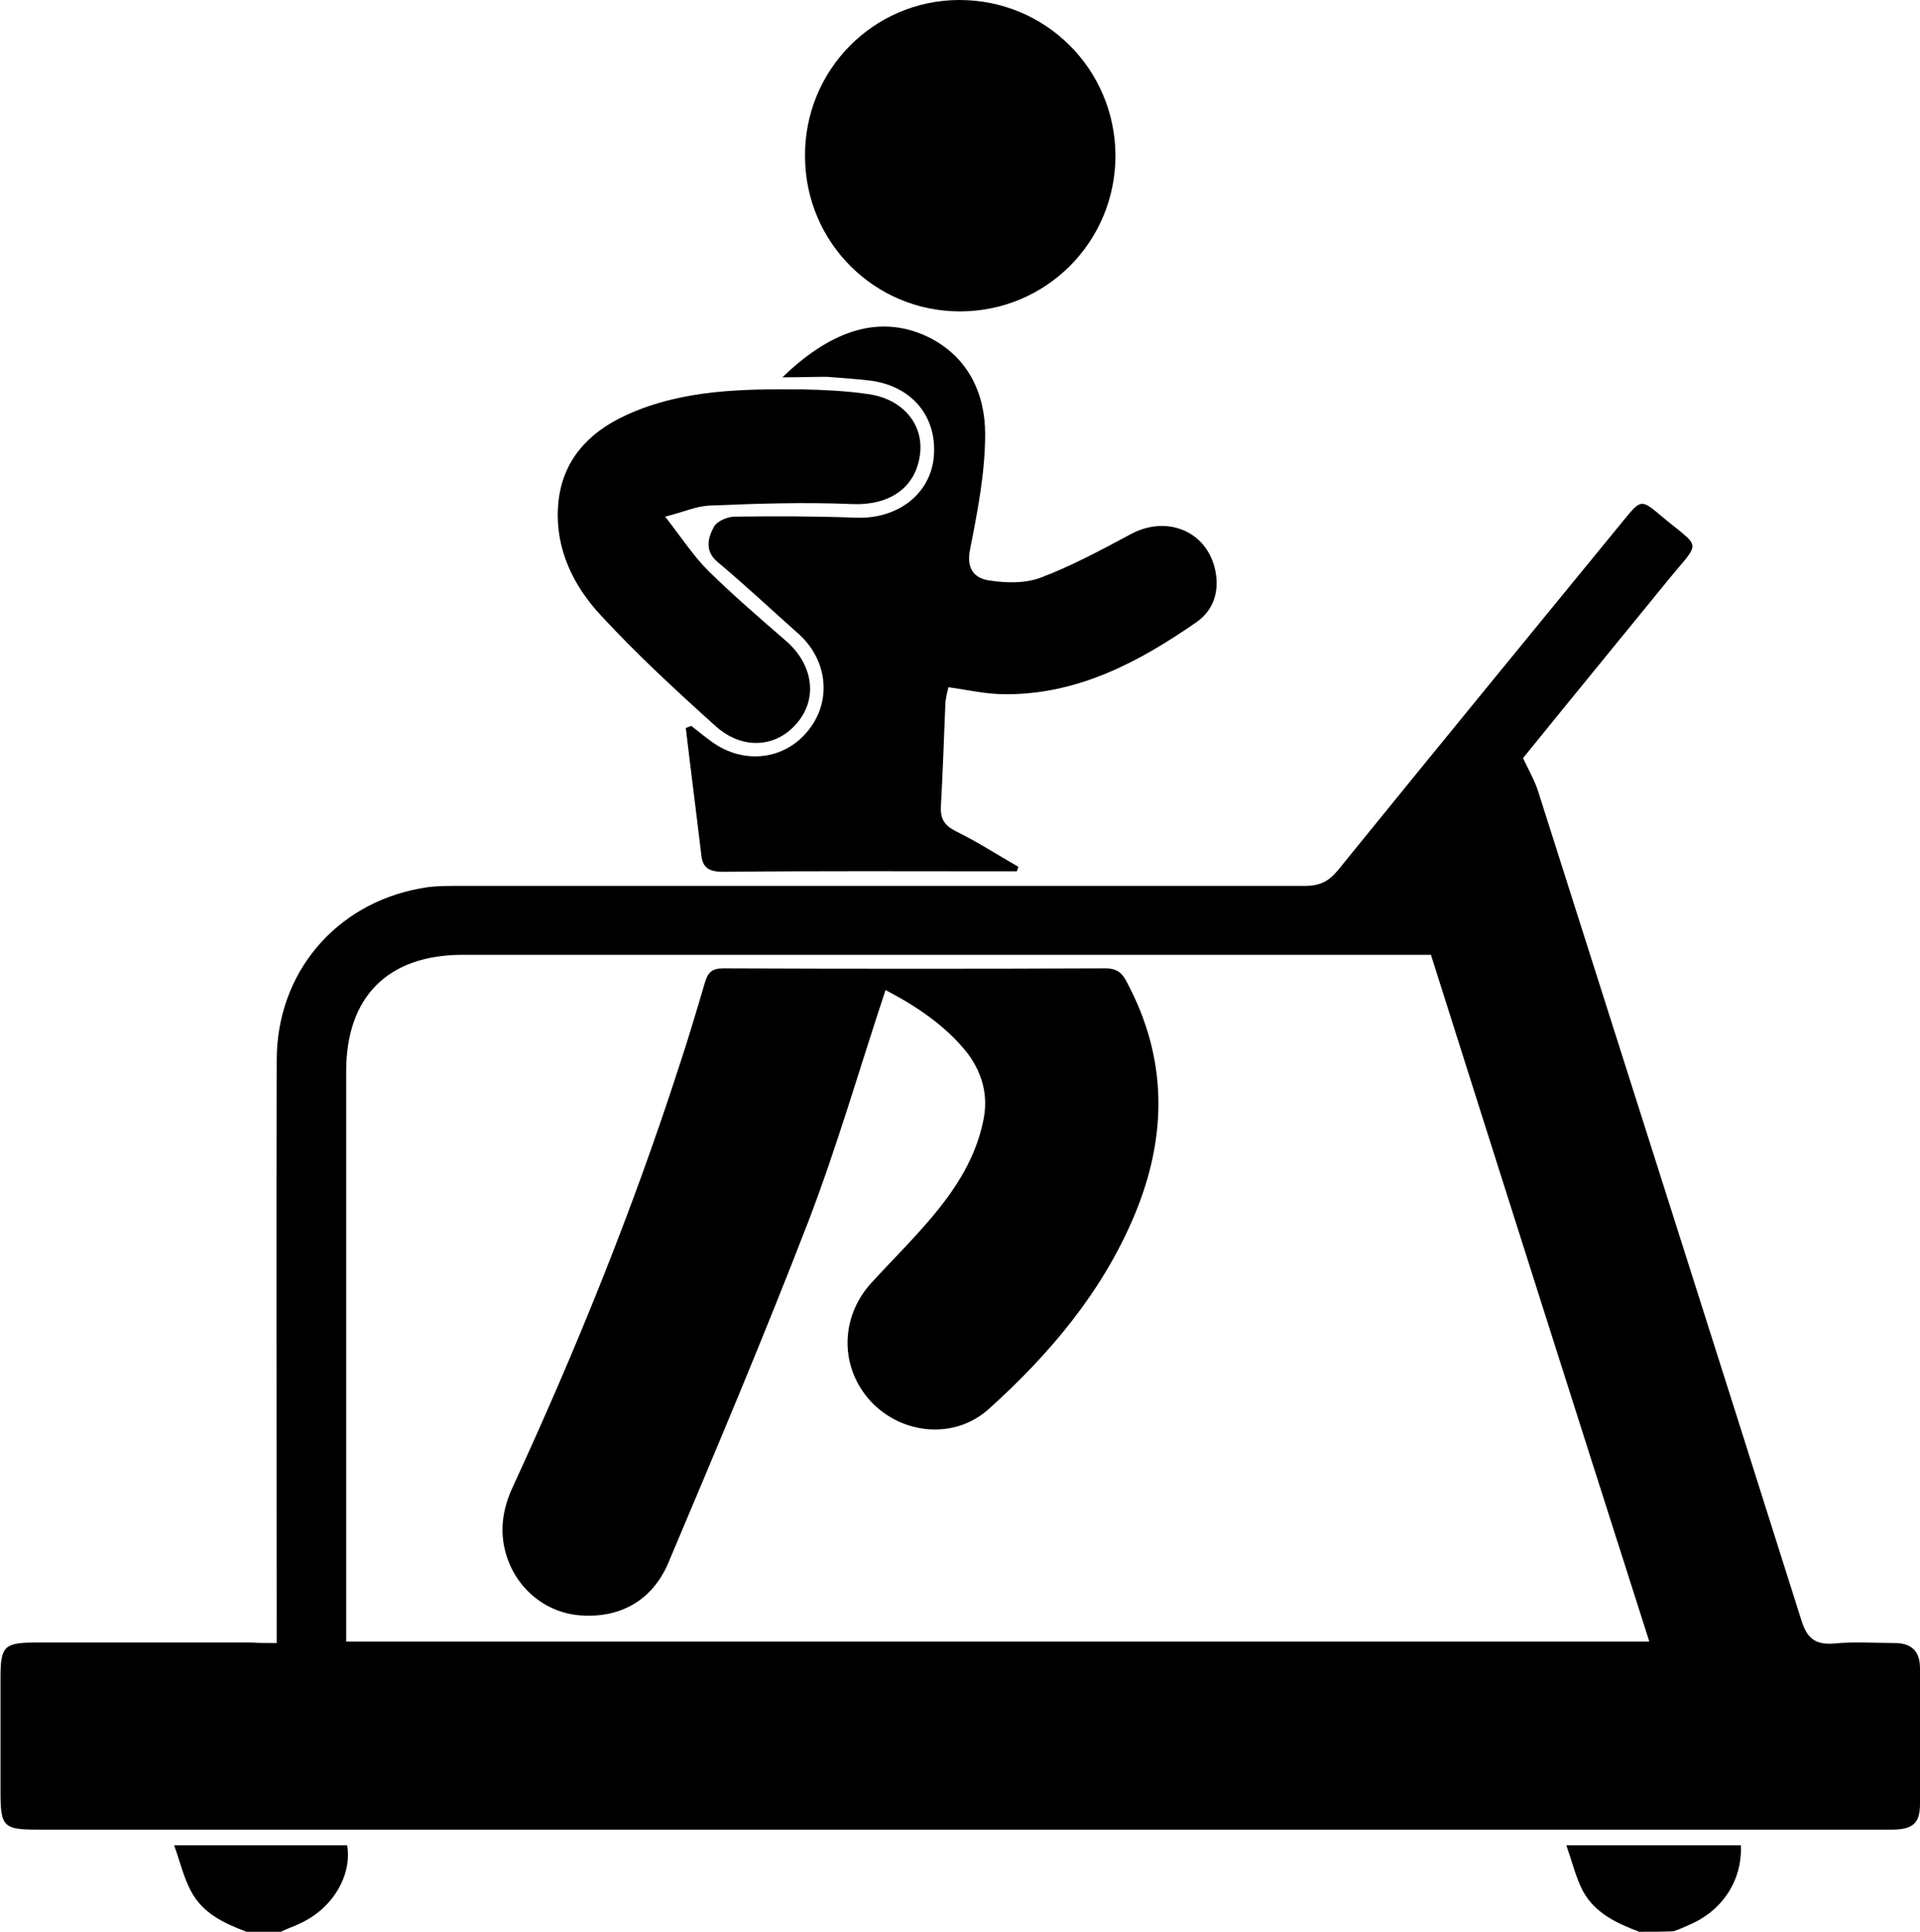
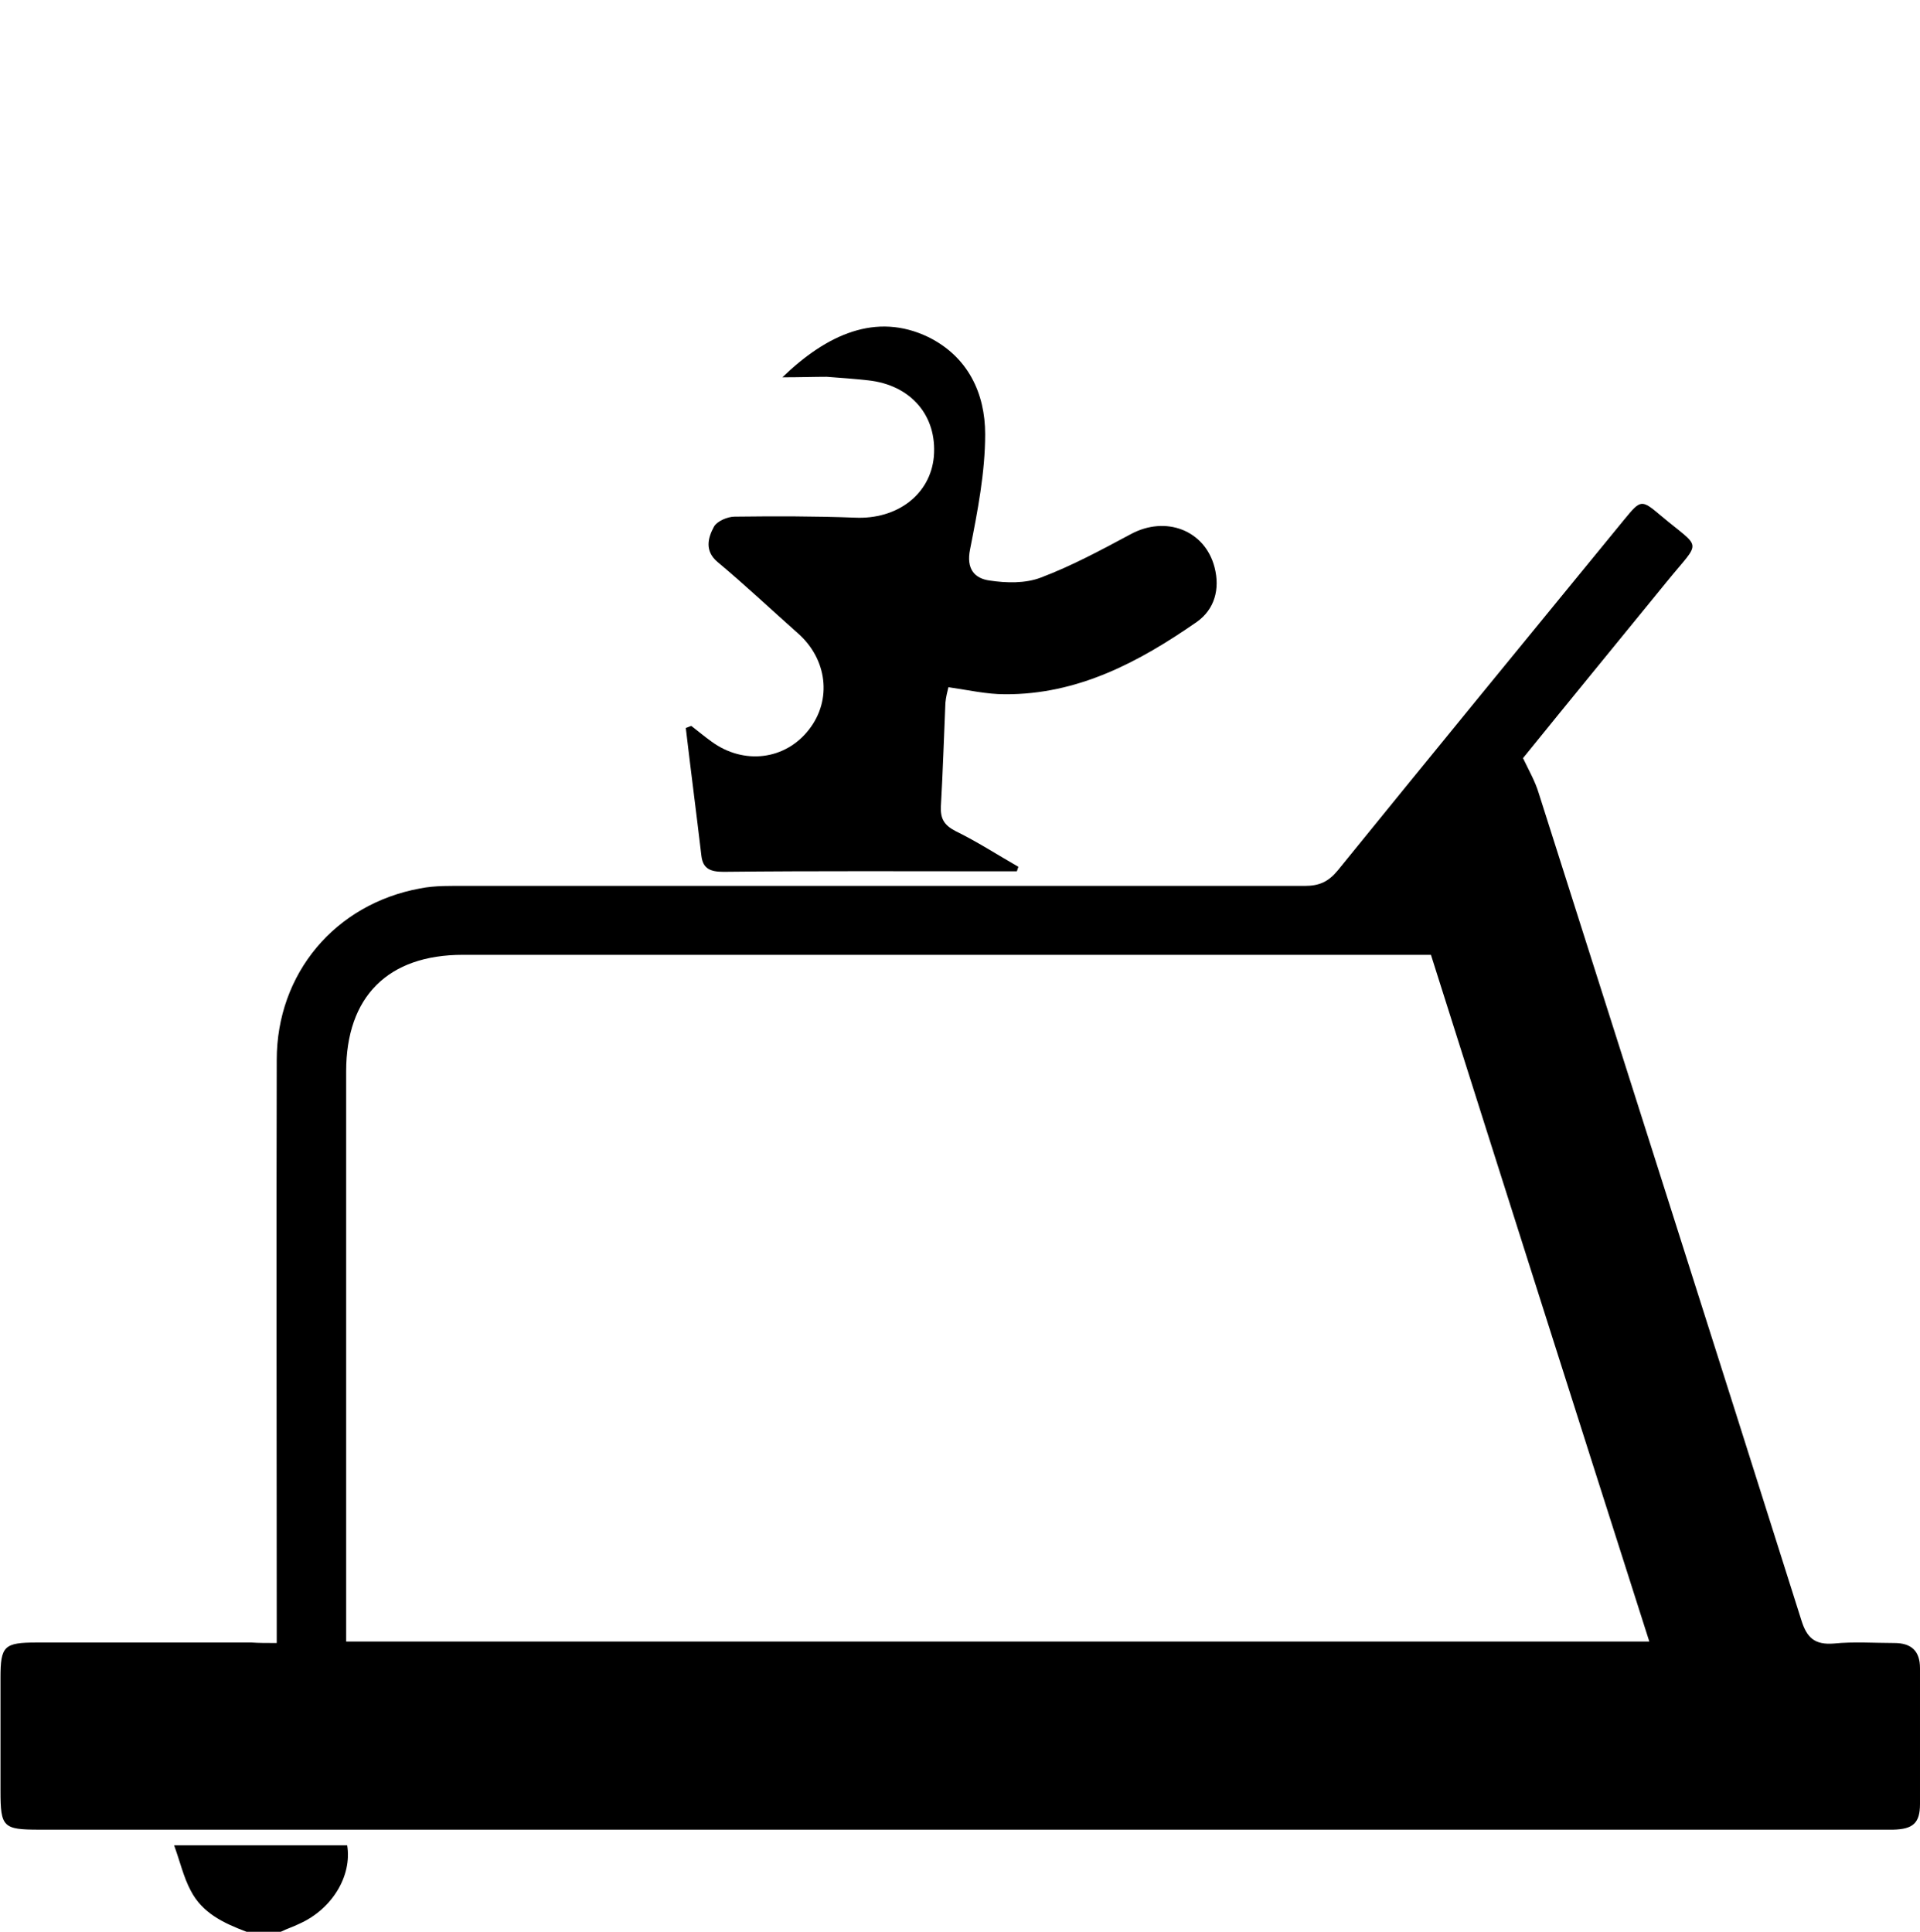
<svg xmlns="http://www.w3.org/2000/svg" version="1.1" id="Layer_1" x="0px" y="0px" viewBox="0 0 381.6 384" style="enable-background:new 0 0 381.6 384;" xml:space="preserve">
-   <path d="M325.8,384c-4.5-1.7-8.8-3.7-11.2-8.1c-1.4-2.7-2.1-5.7-3.3-9.1c12.2,0,23.4,0,34.7,0c0.3,6.9-3.6,12.9-10,15.7  c-1.1,0.5-2.2,1-3.4,1.4C330.3,384,328,384,325.8,384z" />
  <path d="M49,384c-4.5-1.7-8.8-3.7-11.1-8.2c-1.4-2.6-2.1-5.7-3.3-9c12.1,0,23.3,0,34.4,0c1,6.1-3,12.7-9.5,15.6  c-1.2,0.6-2.5,1-3.7,1.6C53.5,384,51.3,384,49,384z" />
  <path d="M55,326.6c0-1.9,0-3.4,0-4.9c0-37-0.1-74,0-111c0-17.2,11.6-31,28.5-34.1c3-0.6,6.2-0.5,9.3-0.5c55.5,0,111,0,166.5,0  c2.9,0,4.7-0.8,6.6-3.1c18.9-23.3,37.9-46.5,56.9-69.7c3.3-4,3.4-4.1,7.3-0.8c8.2,6.9,8.1,4.6,1.2,13.1  c-9.6,11.8-19.3,23.6-28.6,35.1c1.2,2.5,2.4,4.6,3.1,6.9c17.4,54.8,34.9,109.6,52.2,164.4c1.1,3.6,2.7,5,6.5,4.7c4-0.4,8-0.1,12-0.1  c3.4,0,5.1,1.6,5.1,5c0,9,0,18,0,27c0,3.8-1.4,5-5.3,5.1c-0.7,0-1.5,0-2.2,0c-122.1,0-244.2,0-366.3,0c-7.2,0-7.7-0.5-7.7-7.7  c0-7.5,0-15,0-22.5c0-6.3,0.7-7,7.2-7c14.2,0,28.5,0,42.7,0C51.4,326.6,52.9,326.6,55,326.6z M284.4,189.8c-1.8,0-3.2,0-4.6,0  c-62.6,0-125.2,0-187.8,0c-14.9,0-23.2,8.3-23.2,23.2c0,36.4,0,72.7,0,109.1c0,1.3,0,2.7,0,4.2c86.5,0,172.5,0,259,0  C313.2,280.6,298.8,235.3,284.4,189.8z" />
  <path d="M155.5,75c8.8-8.5,18.6-13,29-8c7.9,3.9,11.3,11.2,11.3,19.3c0,7.6-1.5,15.3-3,22.9c-0.8,3.9,0.9,5.8,3.9,6.2  c3.3,0.5,7.1,0.6,10.2-0.6c6.1-2.3,12-5.5,17.8-8.6c7-3.8,14.8-0.8,16.7,6.6c1.1,4.3,0,8.3-3.5,10.8c-11.5,8-23.7,14.5-38.2,14.4  c-3.6,0-7.1-0.8-11.2-1.4c-0.2,0.8-0.5,2-0.6,3.1c-0.3,6.9-0.5,13.7-0.9,20.6c-0.1,2.4,0.6,3.7,2.9,4.9c4.3,2.1,8.3,4.7,12.5,7.1  c-0.1,0.3-0.2,0.6-0.3,0.9c-0.9,0-1.9,0-2.8,0c-18.5,0-37-0.1-55.5,0.1c-2.6,0-4.1-0.6-4.4-3.2c-1-8.5-2.1-16.9-3.1-25.4  c0.4-0.1,0.7-0.3,1.1-0.4c1.3,1,2.6,2.1,4,3.1c6.4,4.7,14.7,3.7,19.4-2.4c4.6-5.9,3.6-14-2.2-19.1c-5.3-4.7-10.5-9.6-16-14.2  c-2.6-2.2-1.9-4.8-0.7-7c0.6-1.1,2.7-2,4.1-2c8-0.1,16-0.1,23.9,0.2c8.4,0.4,15-4.6,15.7-12.1c0.7-8.2-4.6-14.3-13.1-15.2  c-2.7-0.3-5.5-0.5-8.2-0.7C161.7,74.9,159.1,75,155.5,75z" />
-   <path d="M221.7,30.9c0,17.2-13.8,31-30.9,31c-17,0-30.7-13.7-30.8-30.7C159.8,14,173.6,0,190.7,0C207.8,0,221.6,13.7,221.7,30.9z" />
-   <path d="M132.2,102.7c3.2,4.1,5.6,7.8,8.6,10.8c4.9,4.8,10.1,9.3,15.3,13.8c5.4,4.6,6.5,11.3,2.5,16.2c-4.1,5.1-10.9,5.7-16.3,0.9  c-7.9-7.1-15.7-14.3-22.9-22.1c-5.4-5.8-9-13.1-8.5-21.4c0.5-9,5.8-14.9,13.8-18.5c11.1-5,23-5.1,34.9-5c4.2,0.1,8.5,0.3,12.7,0.9  c7.2,0.9,11.5,6.2,10.5,12.4c-1,6.5-6.3,9.8-13.4,9.5c-9.5-0.4-18.9-0.1-28.4,0.3C138.4,100.6,135.8,101.8,132.2,102.7z" />
-   <path d="M176,196.8c-5.2,15.7-9.6,31-15.3,45.9c-8.8,22.8-18.3,45.3-27.8,67.8c-3.2,7.7-9.7,11.2-17.6,10.6  c-6.8-0.5-12.7-5.3-14.7-12.1c-1.4-4.6-0.7-9.1,1.3-13.4c12.5-27.1,23.7-54.7,32.9-83.1c1.9-5.7,3.6-11.4,5.3-17.2  c0.6-2,1.4-2.8,3.6-2.8c25.4,0.1,50.7,0.1,76.1,0c2.3,0,3.3,1,4.2,2.8c8.1,15.2,8,30.6,1.5,46.2c-6.4,15.3-16.9,27.7-29,38.6  c-6.8,6.1-17.2,5.1-23.4-1.5c-6.2-6.7-6.2-16.6,0-23.5c4.1-4.5,8.5-8.8,12.4-13.5c4.6-5.5,8.4-11.5,9.9-18.7c1.1-5-0.1-9.4-3-13.4  C188.1,204,182.3,200.1,176,196.8z" />
</svg>